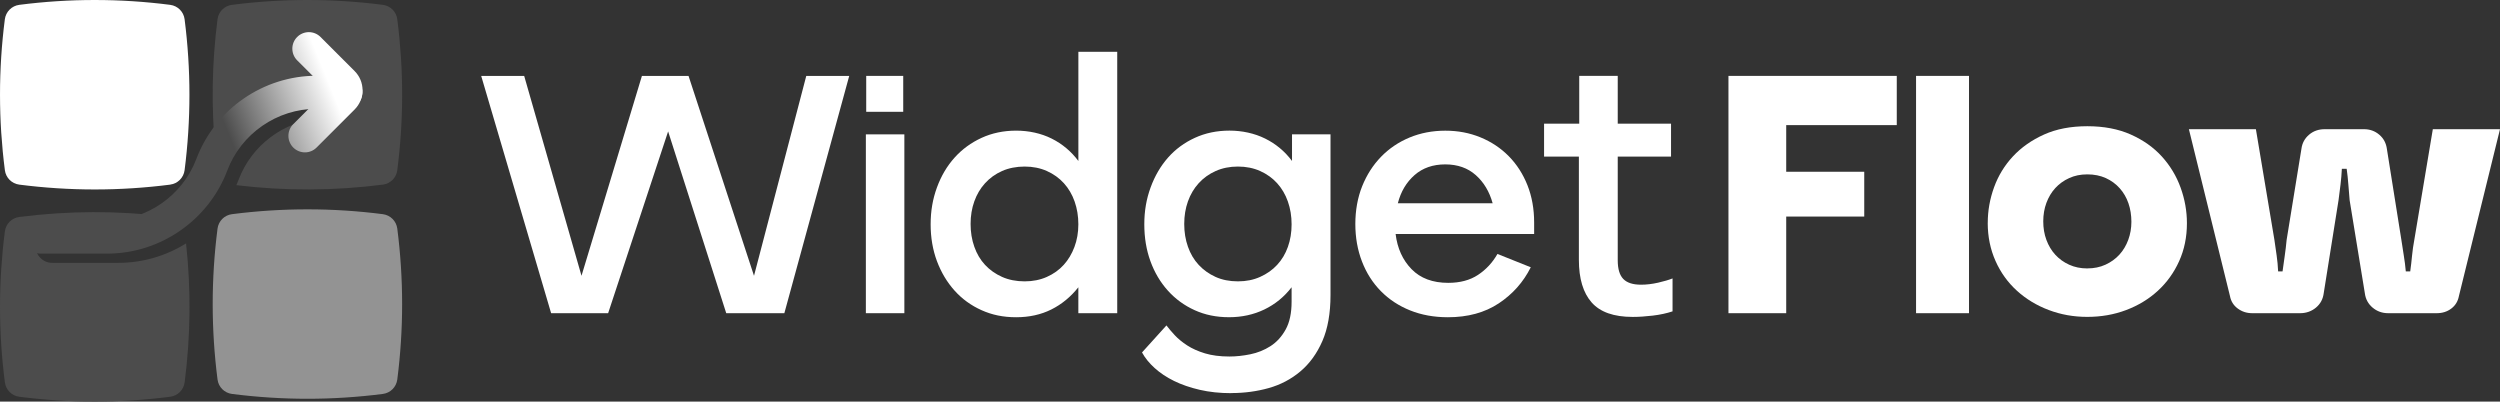
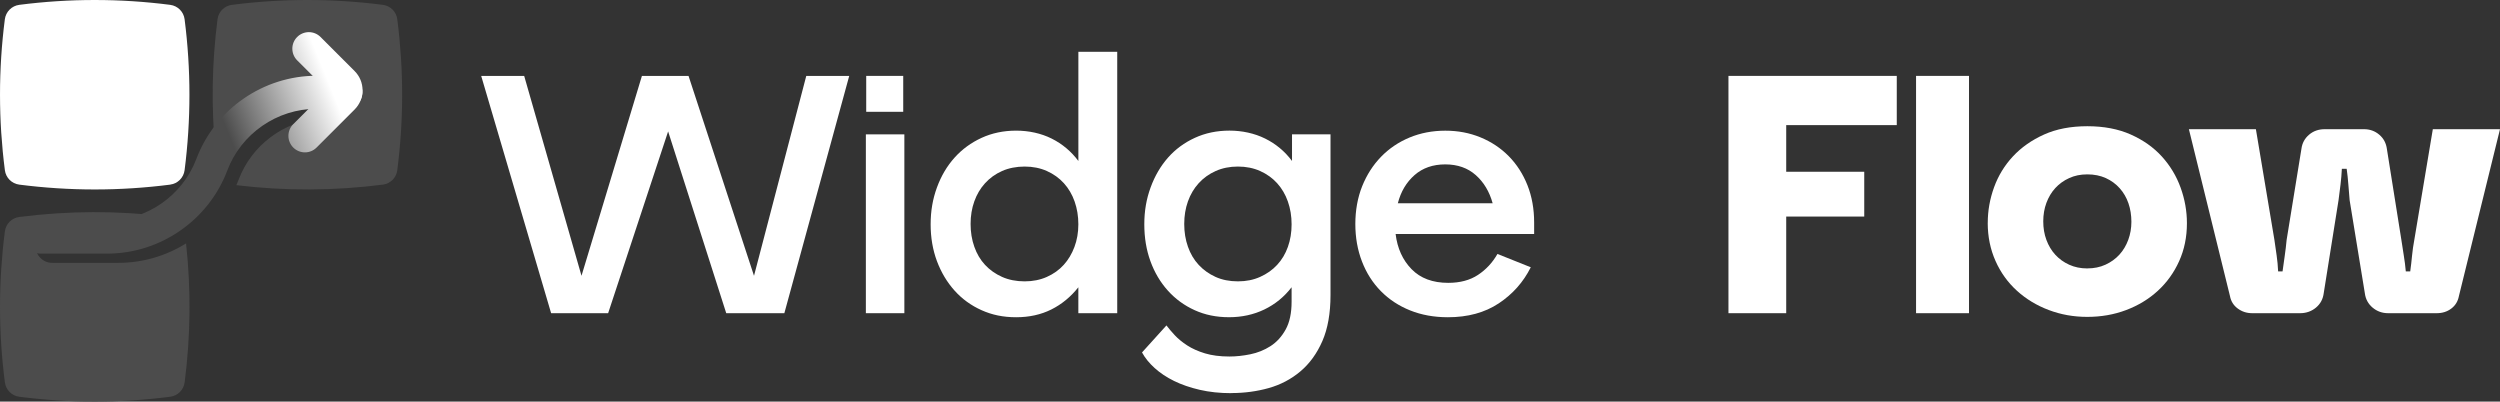
<svg xmlns="http://www.w3.org/2000/svg" id="Camada_2" data-name="Camada 2" viewBox="0 0 841.01 135.09">
  <rect x="0" y="0" width="841.01" height="135.09" fill="#333333" stroke="none" />
  <defs>
    <style>
      .cls-1 {
        fill: #939393;
      }

      .cls-2 {
        fill: url(#Gradiente_sem_nome_11);
      }

      .cls-3 {
        fill: #fff;
      }

      .cls-4 {
        fill: #4c4c4c;
      }

      .cls-5 {
        fill: url(#Gradiente_sem_nome_6);
      }
    </style>
    <linearGradient id="Gradiente_sem_nome_11" data-name="Gradiente sem nome 11" x1="110.74" y1="28" x2="75.68" y2="42.19" gradientUnits="userSpaceOnUse">
      <stop offset="0" stop-color="#fff" />
      <stop offset="1" stop-color="#4c4c4c" />
    </linearGradient>
    <linearGradient id="Gradiente_sem_nome_6" data-name="Gradiente sem nome 6" x1="114.71" y1="37.8" x2="79.65" y2="52" gradientUnits="userSpaceOnUse">
      <stop offset="0" stop-color="#fff" />
      <stop offset="1" stop-color="#4c4c4c" />
    </linearGradient>
  </defs>
  <g id="Camada_1-2" data-name="Camada 1">
    <g>
      <g>
        <g>
          <path class="cls-3" d="M57.26,62.11c-16.92,2.17-33.85,2.17-50.77,0-2.54-.33-4.53-2.32-4.85-4.85C-.54,40.33-.54,23.41,1.63,6.48,1.96,3.95,3.95,1.96,6.48,1.63c16.92-2.17,33.85-2.17,50.77,0,2.54.33,4.53,2.32,4.85,4.85,2.17,16.92,2.17,33.85,0,50.77-.33,2.54-2.32,4.53-4.85,4.85Z" />
          <path class="cls-4" d="M62.11,128.61c-.32,2.55-2.31,4.53-4.85,4.86-16.92,2.17-33.85,2.17-50.77,0-2.54-.33-4.53-2.31-4.85-4.86-2.18-16.92-2.18-33.85,0-50.77.32-2.54,2.31-4.53,4.85-4.85,16.54-2.11,33.06-2.17,49.6-.14-4.83,2.85-10.41,4.45-16.22,4.45h-22.33c-3.07,0-5.56,2.49-5.56,5.56s2.49,5.56,5.56,5.56h22.33c8.18,0,16.02-2.36,22.72-6.53,1.7,15.58,1.53,31.15-.47,46.73Z" />
          <path class="cls-4" d="M133.65,57.25c-.32,2.54-2.31,4.53-4.85,4.86-16.42,2.1-32.86,2.17-49.28.18.27-.61.52-1.22.76-1.85,4.38-11.62,15.23-19.68,27.5-20.66v-11.13c-14.8.86-28.19,9.41-35.31,22.25-1.43-14.8-1.2-29.61.71-44.42.32-2.54,2.31-4.53,4.85-4.85,16.92-2.17,33.85-2.17,50.77,0,2.54.32,4.53,2.31,4.85,4.85,2.18,16.92,2.18,33.85,0,50.77Z" />
-           <path class="cls-1" d="M128.8,132.52c-16.92,2.17-33.85,2.17-50.77,0-2.54-.33-4.53-2.32-4.85-4.85-2.17-16.92-2.17-33.85,0-50.77.33-2.54,2.32-4.53,4.85-4.85,16.92-2.17,33.85-2.17,50.77,0,2.54.33,4.53,2.32,4.85,4.85,2.17,16.92,2.17,33.85,0,50.77-.33,2.54-2.32,4.53-4.85,4.85Z" />
        </g>
        <path class="cls-2" d="M102.58,51.26c-1.42,0-2.85-.54-3.93-1.63-2.17-2.17-2.17-5.69,0-7.86l11.4-11.4-10.08-10.07c-2.17-2.17-2.17-5.69,0-7.86s5.69-2.17,7.86,0l11.46,11.46c1.73,1.73,2.68,4.03,2.68,6.47s-.95,4.74-2.68,6.47l-12.79,12.79c-1.09,1.09-2.51,1.63-3.93,1.63ZM111.43,31.76h.01-.01Z" />
        <path class="cls-5" d="M36.04,85.32H13.72c-3.07,0-5.56-2.49-5.56-5.56s2.49-5.56,5.56-5.56h22.33c13.27,0,25.33-8.34,30.01-20.76,6.3-16.72,22.54-27.96,40.41-27.96h9.89c3.07,0,5.56,2.49,5.56,5.56s-2.49,5.56-5.56,5.56h-9.89c-13.27,0-25.33,8.34-30.01,20.76-6.3,16.72-22.54,27.96-40.41,27.96Z" />
      </g>
      <g>
        <path class="cls-3" d="M161.89,25.55h14.45l19.28,67.23,20.32-67.23h15.69l22.02,67.23,17.58-67.23h14.45l-21.82,79.81h-19.55l-19.55-61.15-20.18,61.15h-19.18l-23.52-79.81Z" />
        <path class="cls-3" d="M304.23,45.2v60.16h-12.95v-60.16h12.95ZM291.4,37.61v-12.08h12.45v12.08h-12.45Z" />
        <path class="cls-3" d="M362.76,17.43h13.08v87.93h-13.08v-8.72c-2.57,3.24-5.6,5.73-9.09,7.47-3.49,1.74-7.43,2.61-11.83,2.61s-8.12-.79-11.64-2.37c-3.53-1.58-6.56-3.78-9.09-6.6-2.53-2.82-4.5-6.12-5.92-9.9-1.41-3.78-2.12-7.91-2.12-12.39s.7-8.53,2.12-12.39c1.41-3.86,3.38-7.2,5.92-10.03,2.53-2.82,5.56-5.04,9.09-6.66,3.53-1.62,7.41-2.43,11.64-2.43s8.39.89,11.96,2.68c3.57,1.79,6.56,4.3,8.97,7.53V17.43ZM344.7,94.65c2.74,0,5.23-.5,7.47-1.5s4.13-2.34,5.67-4.05c1.54-1.7,2.74-3.71,3.61-6.04.87-2.32,1.31-4.86,1.31-7.6s-.42-5.29-1.25-7.66c-.83-2.37-2.04-4.42-3.61-6.16-1.58-1.74-3.49-3.11-5.73-4.11s-4.73-1.5-7.47-1.5-5.36.5-7.6,1.5-4.15,2.37-5.73,4.11c-1.58,1.74-2.78,3.78-3.61,6.1-.83,2.32-1.25,4.86-1.25,7.6s.41,5.29,1.25,7.66c.83,2.37,2.03,4.4,3.61,6.1,1.58,1.7,3.49,3.05,5.73,4.05s4.77,1.5,7.6,1.5Z" />
        <path class="cls-3" d="M414.2,132.26c-3.82,0-7.35-.37-10.59-1.12s-6.12-1.74-8.66-2.99c-2.53-1.24-4.71-2.7-6.54-4.36-1.83-1.66-3.24-3.4-4.23-5.23l8.22-9.09c.75,1,1.68,2.1,2.8,3.3,1.12,1.2,2.51,2.34,4.17,3.42,1.66,1.08,3.65,1.97,5.98,2.68,2.32.7,5.06,1.06,8.22,1.06,2.24,0,4.59-.25,7.04-.75,2.45-.5,4.71-1.41,6.79-2.74,2.07-1.33,3.78-3.2,5.11-5.61,1.33-2.41,1.99-5.52,1.99-9.34v-4.86c-2.49,3.24-5.54,5.73-9.15,7.47-3.61,1.74-7.58,2.61-11.89,2.61s-8.1-.79-11.58-2.37c-3.49-1.58-6.5-3.78-9.03-6.6-2.53-2.82-4.48-6.12-5.85-9.9-1.37-3.78-2.05-7.91-2.05-12.39s.7-8.53,2.12-12.39c1.41-3.86,3.36-7.2,5.85-10.03,2.49-2.82,5.5-5.04,9.03-6.66,3.53-1.62,7.41-2.43,11.64-2.43s8.41.89,12.02,2.68c3.61,1.79,6.62,4.3,9.03,7.53v-8.97h12.95v54.05c0,6.14-.91,11.31-2.74,15.51-1.83,4.19-4.3,7.6-7.41,10.21-3.11,2.62-6.66,4.48-10.65,5.6-3.99,1.12-8.18,1.68-12.58,1.68ZM398.38,75.34c0,2.74.41,5.29,1.25,7.66.83,2.37,2.03,4.4,3.61,6.1,1.58,1.7,3.47,3.05,5.67,4.05,2.2,1,4.71,1.5,7.53,1.5s5.23-.5,7.47-1.5,4.15-2.34,5.73-4.05c1.58-1.7,2.78-3.71,3.61-6.04.83-2.32,1.25-4.86,1.25-7.6s-.42-5.29-1.25-7.66c-.83-2.37-2.04-4.42-3.61-6.16-1.58-1.74-3.49-3.11-5.73-4.11s-4.73-1.5-7.47-1.5-5.23.5-7.47,1.5c-2.24,1-4.15,2.37-5.73,4.11-1.58,1.74-2.78,3.78-3.61,6.1-.83,2.32-1.25,4.86-1.25,7.6Z" />
        <path class="cls-3" d="M469.49,78.71c.58,4.82,2.37,8.76,5.36,11.83,2.99,3.07,7.1,4.61,12.33,4.61,3.99,0,7.33-.89,10.03-2.68,2.7-1.78,4.88-4.13,6.54-7.04l11.21,4.48c-2.49,4.98-6.08,9.03-10.77,12.14-4.69,3.11-10.4,4.67-17.12,4.67-4.65,0-8.89-.77-12.7-2.3-3.82-1.54-7.1-3.69-9.84-6.48-2.74-2.78-4.86-6.1-6.35-9.96-1.49-3.86-2.24-8.07-2.24-12.64s.77-8.88,2.3-12.7c1.54-3.82,3.65-7.12,6.35-9.9,2.7-2.78,5.89-4.94,9.59-6.48,3.69-1.53,7.7-2.3,12.02-2.3s8.18.75,11.83,2.24c3.65,1.5,6.83,3.61,9.53,6.35,2.7,2.74,4.79,6,6.29,9.78,1.49,3.78,2.24,7.95,2.24,12.52v3.86h-46.58ZM502.13,68.37c-1.08-3.9-2.97-7.06-5.67-9.46s-6.12-3.61-10.27-3.61-7.6,1.2-10.34,3.61-4.61,5.56-5.61,9.46h31.88Z" />
-         <path class="cls-3" d="M549.2,106.61c-6.31,0-10.9-1.62-13.76-4.86-2.86-3.24-4.3-8.01-4.3-14.32v-34.75h-11.71v-11.09h11.83v-16.07h12.95v16.07h17.93v11.09h-17.93v34.87c0,2.91.62,5,1.87,6.29,1.24,1.29,3.24,1.93,5.98,1.93,1.83,0,3.74-.23,5.73-.68,1.99-.46,3.61-.93,4.86-1.43v11.08c-1.99.66-4.22,1.14-6.66,1.43-2.45.29-4.71.44-6.79.44Z" />
        <path class="cls-3" d="M581.46,105.36V25.53h56.62v16.56h-37.19v15.69h26.25v15.07h-26.25v32.51h-19.43Z" />
        <path class="cls-3" d="M662.38,25.53v79.83h-17.81V25.53h17.81Z" />
        <path class="cls-3" d="M668.69,74.97c0-4.07.7-8.05,2.12-11.96,1.41-3.9,3.53-7.37,6.35-10.4,2.82-3.03,6.31-5.48,10.46-7.35,4.15-1.87,9.01-2.8,14.57-2.8s10.44.93,14.63,2.8c4.19,1.87,7.68,4.34,10.46,7.41,2.78,3.07,4.88,6.56,6.29,10.46,1.41,3.9,2.12,7.89,2.12,11.96,0,4.65-.87,8.9-2.62,12.77-1.74,3.86-4.13,7.18-7.16,9.96-3.03,2.78-6.58,4.94-10.65,6.48-4.07,1.54-8.43,2.3-13.08,2.3s-8.89-.77-12.95-2.3c-4.07-1.54-7.64-3.69-10.71-6.48-3.07-2.78-5.48-6.12-7.22-10.03-1.74-3.9-2.62-8.18-2.62-12.83ZM702.19,90.29c2.24,0,4.27-.41,6.1-1.25,1.82-.83,3.38-1.95,4.67-3.36,1.29-1.41,2.28-3.07,2.99-4.98.7-1.91,1.06-3.94,1.06-6.1s-.33-4.32-1-6.23c-.66-1.91-1.64-3.59-2.93-5.04-1.29-1.45-2.85-2.59-4.67-3.42-1.83-.83-3.9-1.25-6.23-1.25s-4.28.42-6.1,1.25c-1.83.83-3.38,1.95-4.67,3.36-1.29,1.41-2.28,3.07-2.99,4.98-.71,1.91-1.06,3.99-1.06,6.23s.35,4.32,1.06,6.23c.71,1.91,1.7,3.57,2.99,4.98,1.29,1.41,2.84,2.53,4.67,3.36,1.82.83,3.86,1.25,6.1,1.25Z" />
        <path class="cls-3" d="M841.01,43.46l-13.83,56.17c-.33,1.74-1.18,3.13-2.55,4.17s-3.01,1.56-4.92,1.56h-16.32c-1.99,0-3.74-.62-5.23-1.87-1.49-1.25-2.37-2.87-2.62-4.86l-5.11-31.26c-.17-1.83-.31-3.61-.44-5.36s-.31-3.49-.56-5.23h-1.62c-.08,1.74-.23,3.49-.44,5.23-.21,1.74-.44,3.53-.68,5.36l-4.98,31.26c-.25,1.99-1.12,3.61-2.62,4.86-1.49,1.24-3.28,1.87-5.36,1.87h-16.07c-1.83,0-3.45-.52-4.86-1.56-1.41-1.04-2.29-2.43-2.62-4.17l-13.83-56.17h22.54l6.23,37.24c.25,1.74.5,3.49.75,5.23s.42,3.53.5,5.36h1.49c.25-1.83.5-3.61.75-5.36.25-1.74.46-3.49.62-5.23l4.98-30.64c.25-1.91,1.1-3.49,2.55-4.73,1.45-1.25,3.22-1.87,5.29-1.87h13.2c1.99,0,3.71.62,5.17,1.87,1.45,1.24,2.3,2.86,2.55,4.86l4.86,30.51c.25,1.74.52,3.49.81,5.23.29,1.74.52,3.53.68,5.36h1.49c.25-1.83.46-3.61.62-5.36.17-1.74.42-3.49.75-5.23l6.23-37.24h22.54Z" />
      </g>
    </g>
  </g>
</svg>